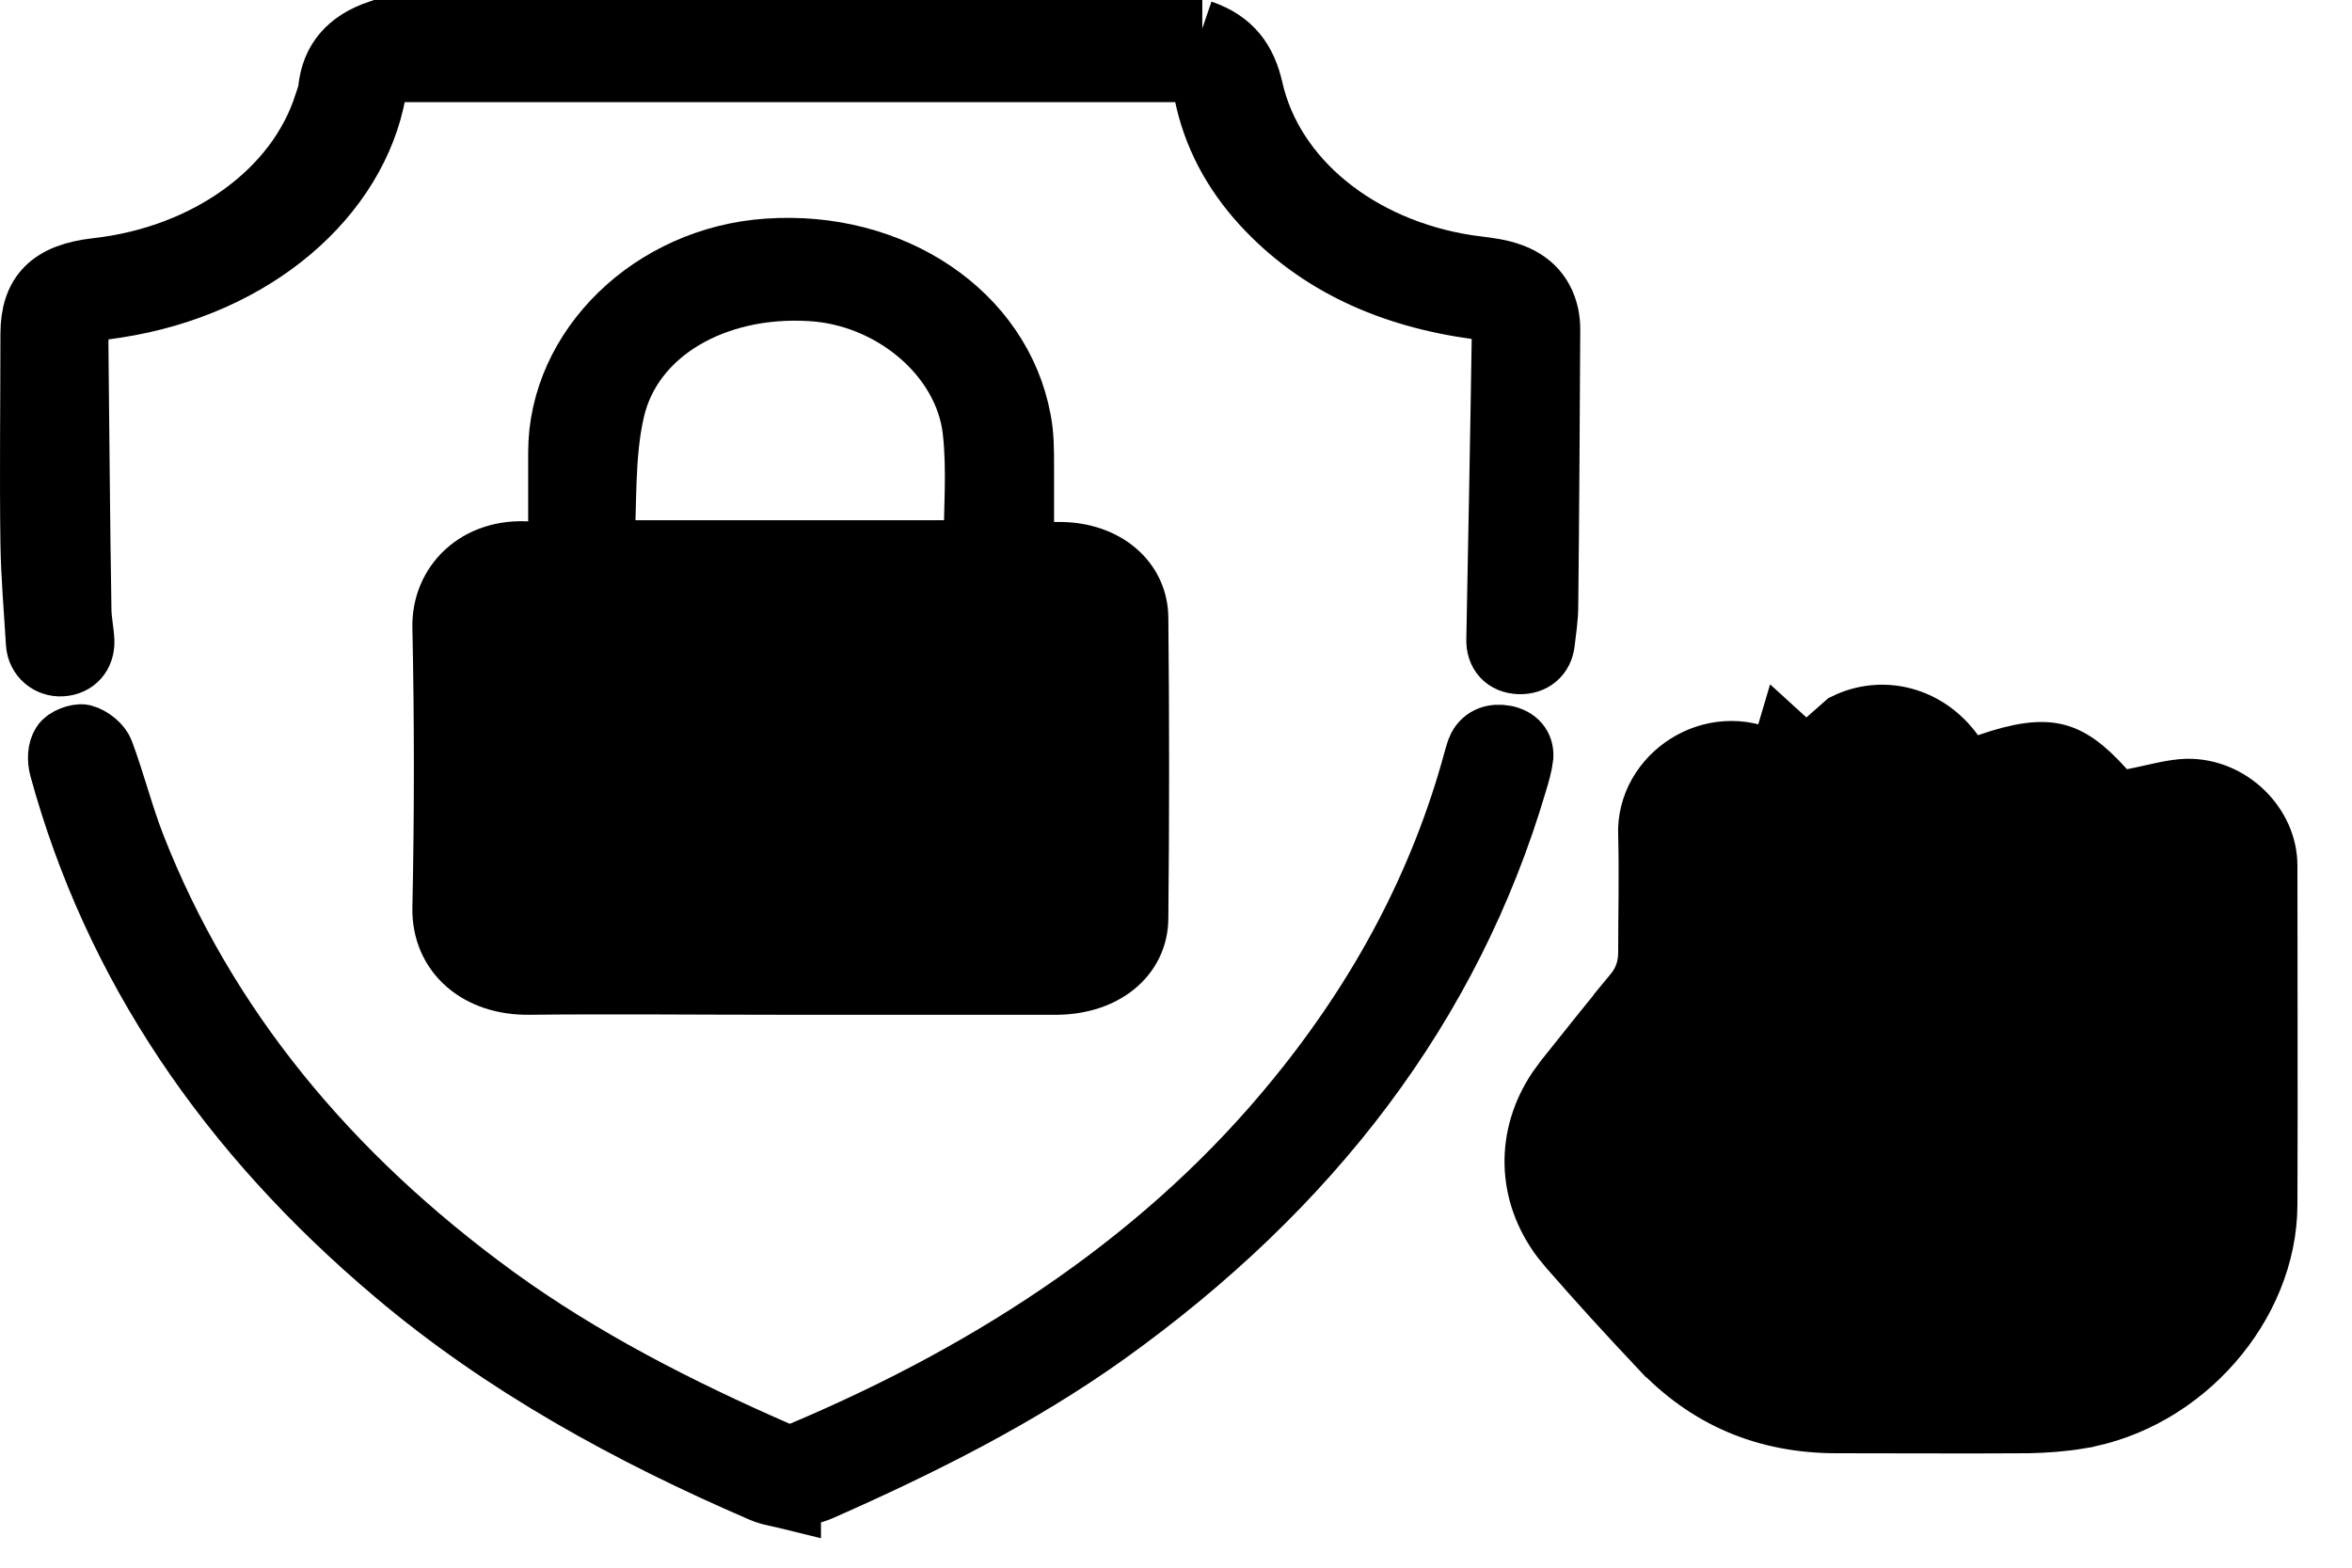
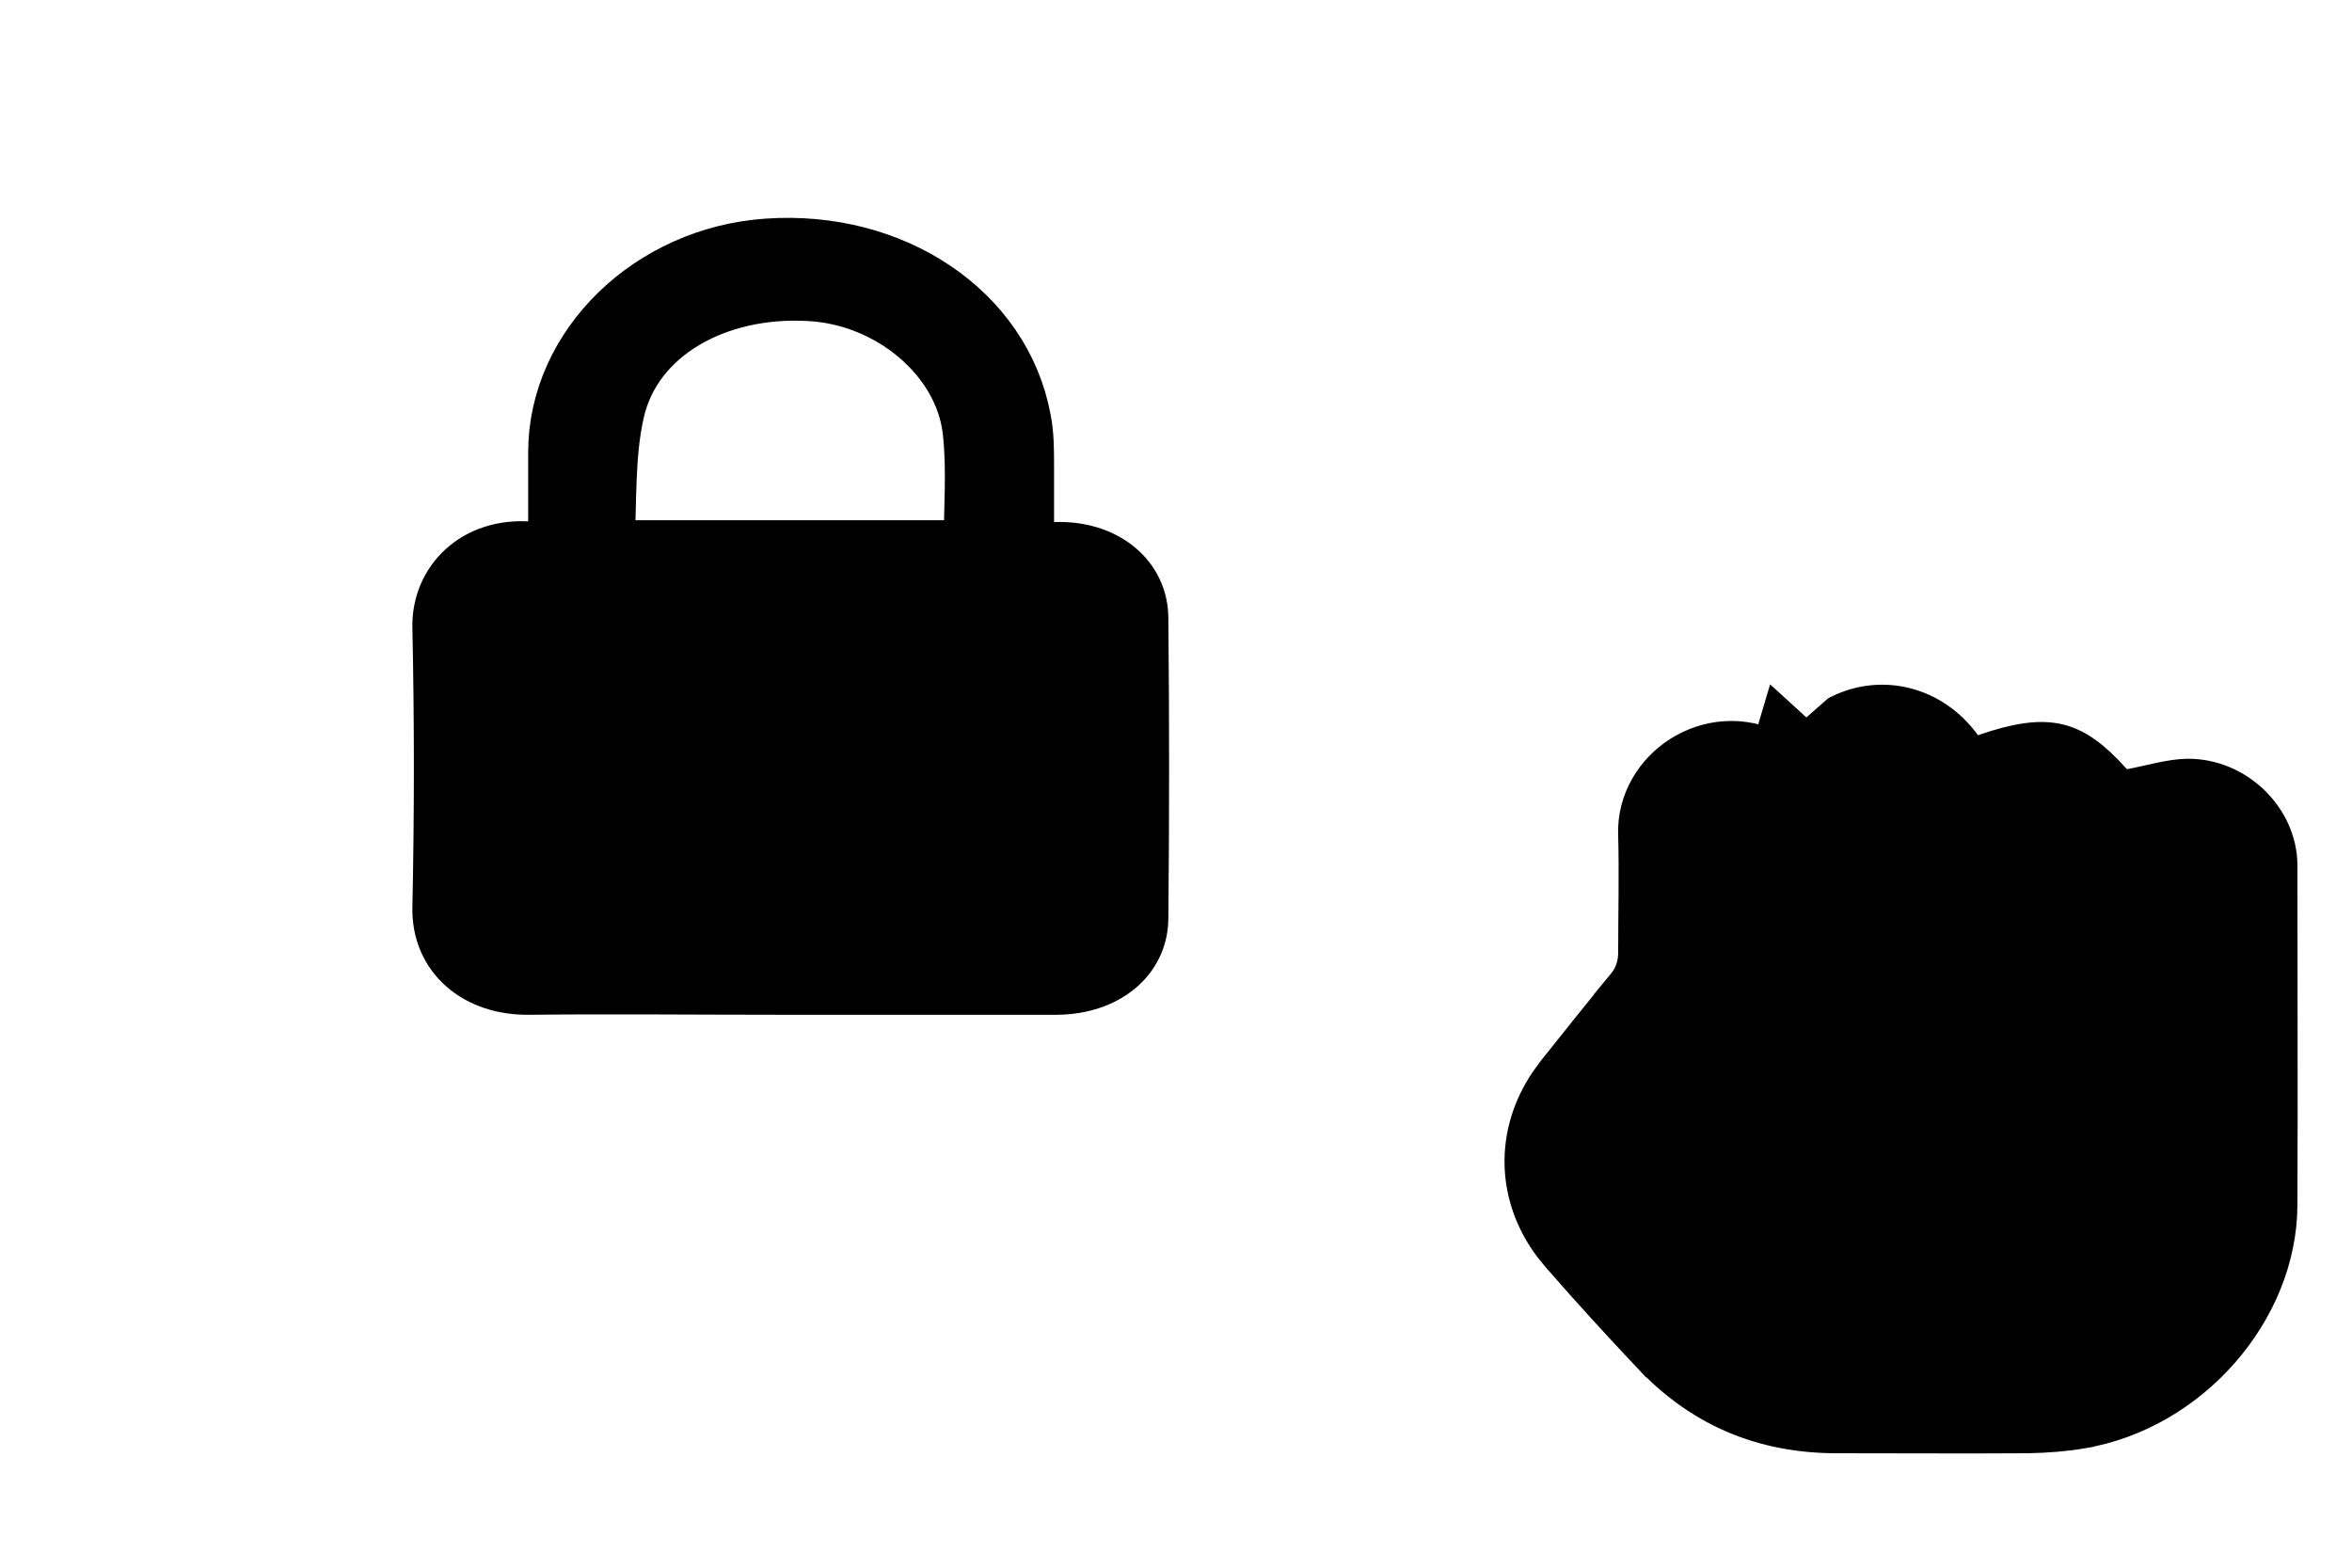
<svg xmlns="http://www.w3.org/2000/svg" width="39" height="26" viewBox="0 0 39 26" fill="none">
-   <path d="M19.927 0.5C20.438 0.674 20.669 1.006 20.776 1.476C21.114 2.973 22.539 4.122 24.344 4.397C24.542 4.426 24.739 4.44 24.929 4.491C25.349 4.6 25.596 4.845 25.679 5.221C25.695 5.301 25.703 5.38 25.703 5.46C25.695 6.986 25.687 8.518 25.67 10.044C25.67 10.246 25.637 10.456 25.613 10.659C25.588 10.883 25.423 11.02 25.192 11.013C24.954 11.005 24.805 10.847 24.814 10.601C24.846 8.923 24.879 7.246 24.904 5.568C24.904 5.207 24.888 5.185 24.476 5.127C23.05 4.932 21.839 4.39 20.924 3.392C20.43 2.85 20.109 2.242 19.969 1.556C19.895 1.209 19.878 1.194 19.483 1.194C15.223 1.194 10.963 1.194 6.703 1.194C6.415 1.194 6.283 1.274 6.234 1.527C5.921 3.255 4.248 4.751 1.925 5.106C1.323 5.2 1.298 5.12 1.298 5.735C1.315 7.195 1.323 8.648 1.348 10.109C1.348 10.283 1.389 10.456 1.397 10.63C1.405 10.868 1.257 11.034 1.026 11.049C0.804 11.063 0.614 10.904 0.598 10.673C0.565 10.116 0.516 9.567 0.507 9.01C0.491 7.853 0.507 6.696 0.507 5.539C0.507 4.86 0.837 4.534 1.595 4.448C3.424 4.245 4.924 3.161 5.377 1.715C5.402 1.635 5.434 1.563 5.443 1.483C5.492 0.999 5.764 0.674 6.283 0.5H19.936H19.927Z" fill="black" stroke="black" stroke-miterlimit="10" />
-   <path d="M13.113 24.872C12.94 24.829 12.767 24.807 12.619 24.742C10.411 23.788 8.334 22.645 6.547 21.134C3.778 18.799 1.883 16.023 0.985 12.733C0.952 12.603 0.952 12.436 1.026 12.328C1.076 12.241 1.282 12.162 1.38 12.183C1.521 12.219 1.677 12.35 1.718 12.465C1.908 12.971 2.04 13.506 2.237 14.013C3.407 17.013 5.451 19.479 8.219 21.496C9.653 22.537 11.251 23.354 12.907 24.077C13.014 24.12 13.179 24.128 13.286 24.077C16.557 22.696 19.384 20.816 21.509 18.199C22.893 16.5 23.882 14.642 24.434 12.61C24.459 12.53 24.475 12.451 24.508 12.386C24.599 12.219 24.764 12.162 24.962 12.198C25.159 12.241 25.266 12.364 25.258 12.545C25.242 12.682 25.201 12.827 25.159 12.964C24.064 16.688 21.732 19.71 18.354 22.132C16.895 23.173 15.28 23.983 13.608 24.721C13.459 24.786 13.286 24.814 13.113 24.858V24.872Z" fill="black" stroke="black" stroke-miterlimit="10" />
  <path d="M29.575 12.672H29.453L29.345 12.615C28.391 12.12 27.296 12.862 27.331 13.838L27.332 13.844C27.349 14.502 27.332 15.168 27.332 15.794C27.332 16.025 27.27 16.259 27.093 16.473L27.094 16.474C26.709 16.94 26.325 17.422 25.946 17.898L25.825 18.064C25.3 18.846 25.323 19.79 25.89 20.545L26.02 20.704L26.023 20.707C26.503 21.258 27.001 21.803 27.509 22.342H27.51C28.303 23.186 29.274 23.602 30.457 23.602C31.522 23.602 32.576 23.609 33.634 23.602C33.925 23.595 34.212 23.574 34.477 23.529L34.478 23.528C36.204 23.241 37.588 21.652 37.595 19.985C37.603 18.107 37.595 16.238 37.595 14.355C37.595 13.683 36.985 13.074 36.267 13.084C36.153 13.087 36.028 13.106 35.875 13.138C35.741 13.166 35.535 13.216 35.361 13.249L35.084 13.301L34.895 13.09C34.552 12.705 34.312 12.553 34.081 12.499C33.841 12.444 33.518 12.473 32.961 12.666L32.61 12.787L32.393 12.486C31.944 11.868 31.202 11.703 30.597 11.998L29.955 12.562L29.946 12.569L29.604 12.257L29.575 12.355M29.575 12.672V12.355M29.575 12.672L29.498 12.665C29.494 12.664 29.489 12.663 29.485 12.662L29.575 12.355M29.575 12.672V12.355M27.323 17.689L26.969 17.585L26.638 17.44L26.398 17.73C26.359 17.777 26.323 17.823 26.293 17.862C26.261 17.903 26.235 17.937 26.208 17.97L26.198 17.981C25.876 18.395 25.679 18.847 25.697 19.336C25.715 19.824 25.944 20.262 26.294 20.653L26.297 20.656C26.523 20.905 26.746 21.154 26.971 21.403L27.648 22.153C28.366 22.941 29.28 23.363 30.367 23.38H30.368C30.935 23.387 31.502 23.391 32.068 23.391L33.768 23.38C35.686 23.355 37.295 21.88 37.334 19.976V19.975C37.367 18.111 37.343 16.241 37.343 14.392C37.343 13.901 37.04 13.493 36.597 13.346H36.596C35.871 13.1 35.12 13.588 35.091 14.373L35.09 14.382V14.484H34.838V13.82C34.838 13.328 34.561 12.901 34.086 12.739C33.359 12.491 32.601 12.981 32.586 13.781C32.581 14.014 32.584 14.252 32.586 14.484H32.333V13.227C32.333 12.918 32.227 12.624 32.017 12.405C31.805 12.185 31.516 12.069 31.207 12.069C30.898 12.069 30.609 12.185 30.398 12.405C30.187 12.624 30.081 12.918 30.081 13.227V14.484H29.828V13.812C29.828 13.302 29.527 12.895 29.069 12.739L29.065 12.738L28.928 12.701C28.607 12.634 28.283 12.702 28.027 12.895C27.737 13.113 27.576 13.461 27.576 13.842V18.128H27.323V17.689Z" fill="black" stroke="black" />
  <path d="M9.258 9.15C9.258 8.579 9.258 8.037 9.258 7.502C9.258 5.752 10.807 4.255 12.727 4.125C14.803 3.98 16.599 5.188 16.929 6.966C16.978 7.212 16.978 7.473 16.978 7.726C16.978 8.188 16.978 8.658 16.978 9.157C17.201 9.157 17.39 9.157 17.588 9.157C18.321 9.164 18.873 9.613 18.873 10.256C18.89 11.912 18.89 13.568 18.873 15.223C18.873 15.874 18.305 16.322 17.53 16.33C15.998 16.33 14.457 16.33 12.925 16.33C11.54 16.33 10.164 16.315 8.78 16.33C7.923 16.344 7.322 15.823 7.338 15.057C7.371 13.503 7.371 11.948 7.338 10.401C7.322 9.685 7.899 9.078 8.788 9.15C8.928 9.164 9.077 9.15 9.25 9.15H9.258ZM13.139 9.851C11.68 9.851 10.214 9.851 8.755 9.851C8.294 9.851 8.162 9.967 8.162 10.379C8.162 11.948 8.162 13.517 8.162 15.086C8.162 15.491 8.319 15.628 8.772 15.628C11.672 15.628 14.564 15.628 17.464 15.628C17.934 15.628 18.091 15.491 18.091 15.072C18.091 13.517 18.091 11.97 18.091 10.415C18.091 9.982 17.951 9.859 17.44 9.859C16.006 9.859 14.572 9.859 13.139 9.859V9.851ZM10.008 9.128H16.146C16.146 8.449 16.204 7.791 16.13 7.14C15.99 5.911 14.778 4.899 13.435 4.826C11.862 4.732 10.486 5.513 10.189 6.807C10.016 7.559 10.066 8.347 10.016 9.128H10.008Z" fill="black" stroke="black" stroke-miterlimit="10" />
  <path d="M17.621 10.188H8.376V15.285H17.621V10.188Z" fill="black" stroke="black" stroke-miterlimit="10" />
  <path d="M12.726 13.645C12.726 13.551 12.718 13.457 12.726 13.363C12.743 13.19 12.685 13.081 12.52 12.966C12.108 12.684 12.084 12.149 12.438 11.809C12.8 11.462 13.41 11.454 13.789 11.787C14.152 12.113 14.143 12.662 13.74 12.944C13.559 13.074 13.517 13.204 13.526 13.385C13.534 13.595 13.534 13.812 13.526 14.028C13.517 14.267 13.344 14.426 13.122 14.419C12.891 14.419 12.735 14.26 12.735 14.021C12.735 13.898 12.735 13.768 12.735 13.645H12.726Z" fill="black" stroke="black" stroke-miterlimit="10" />
</svg>